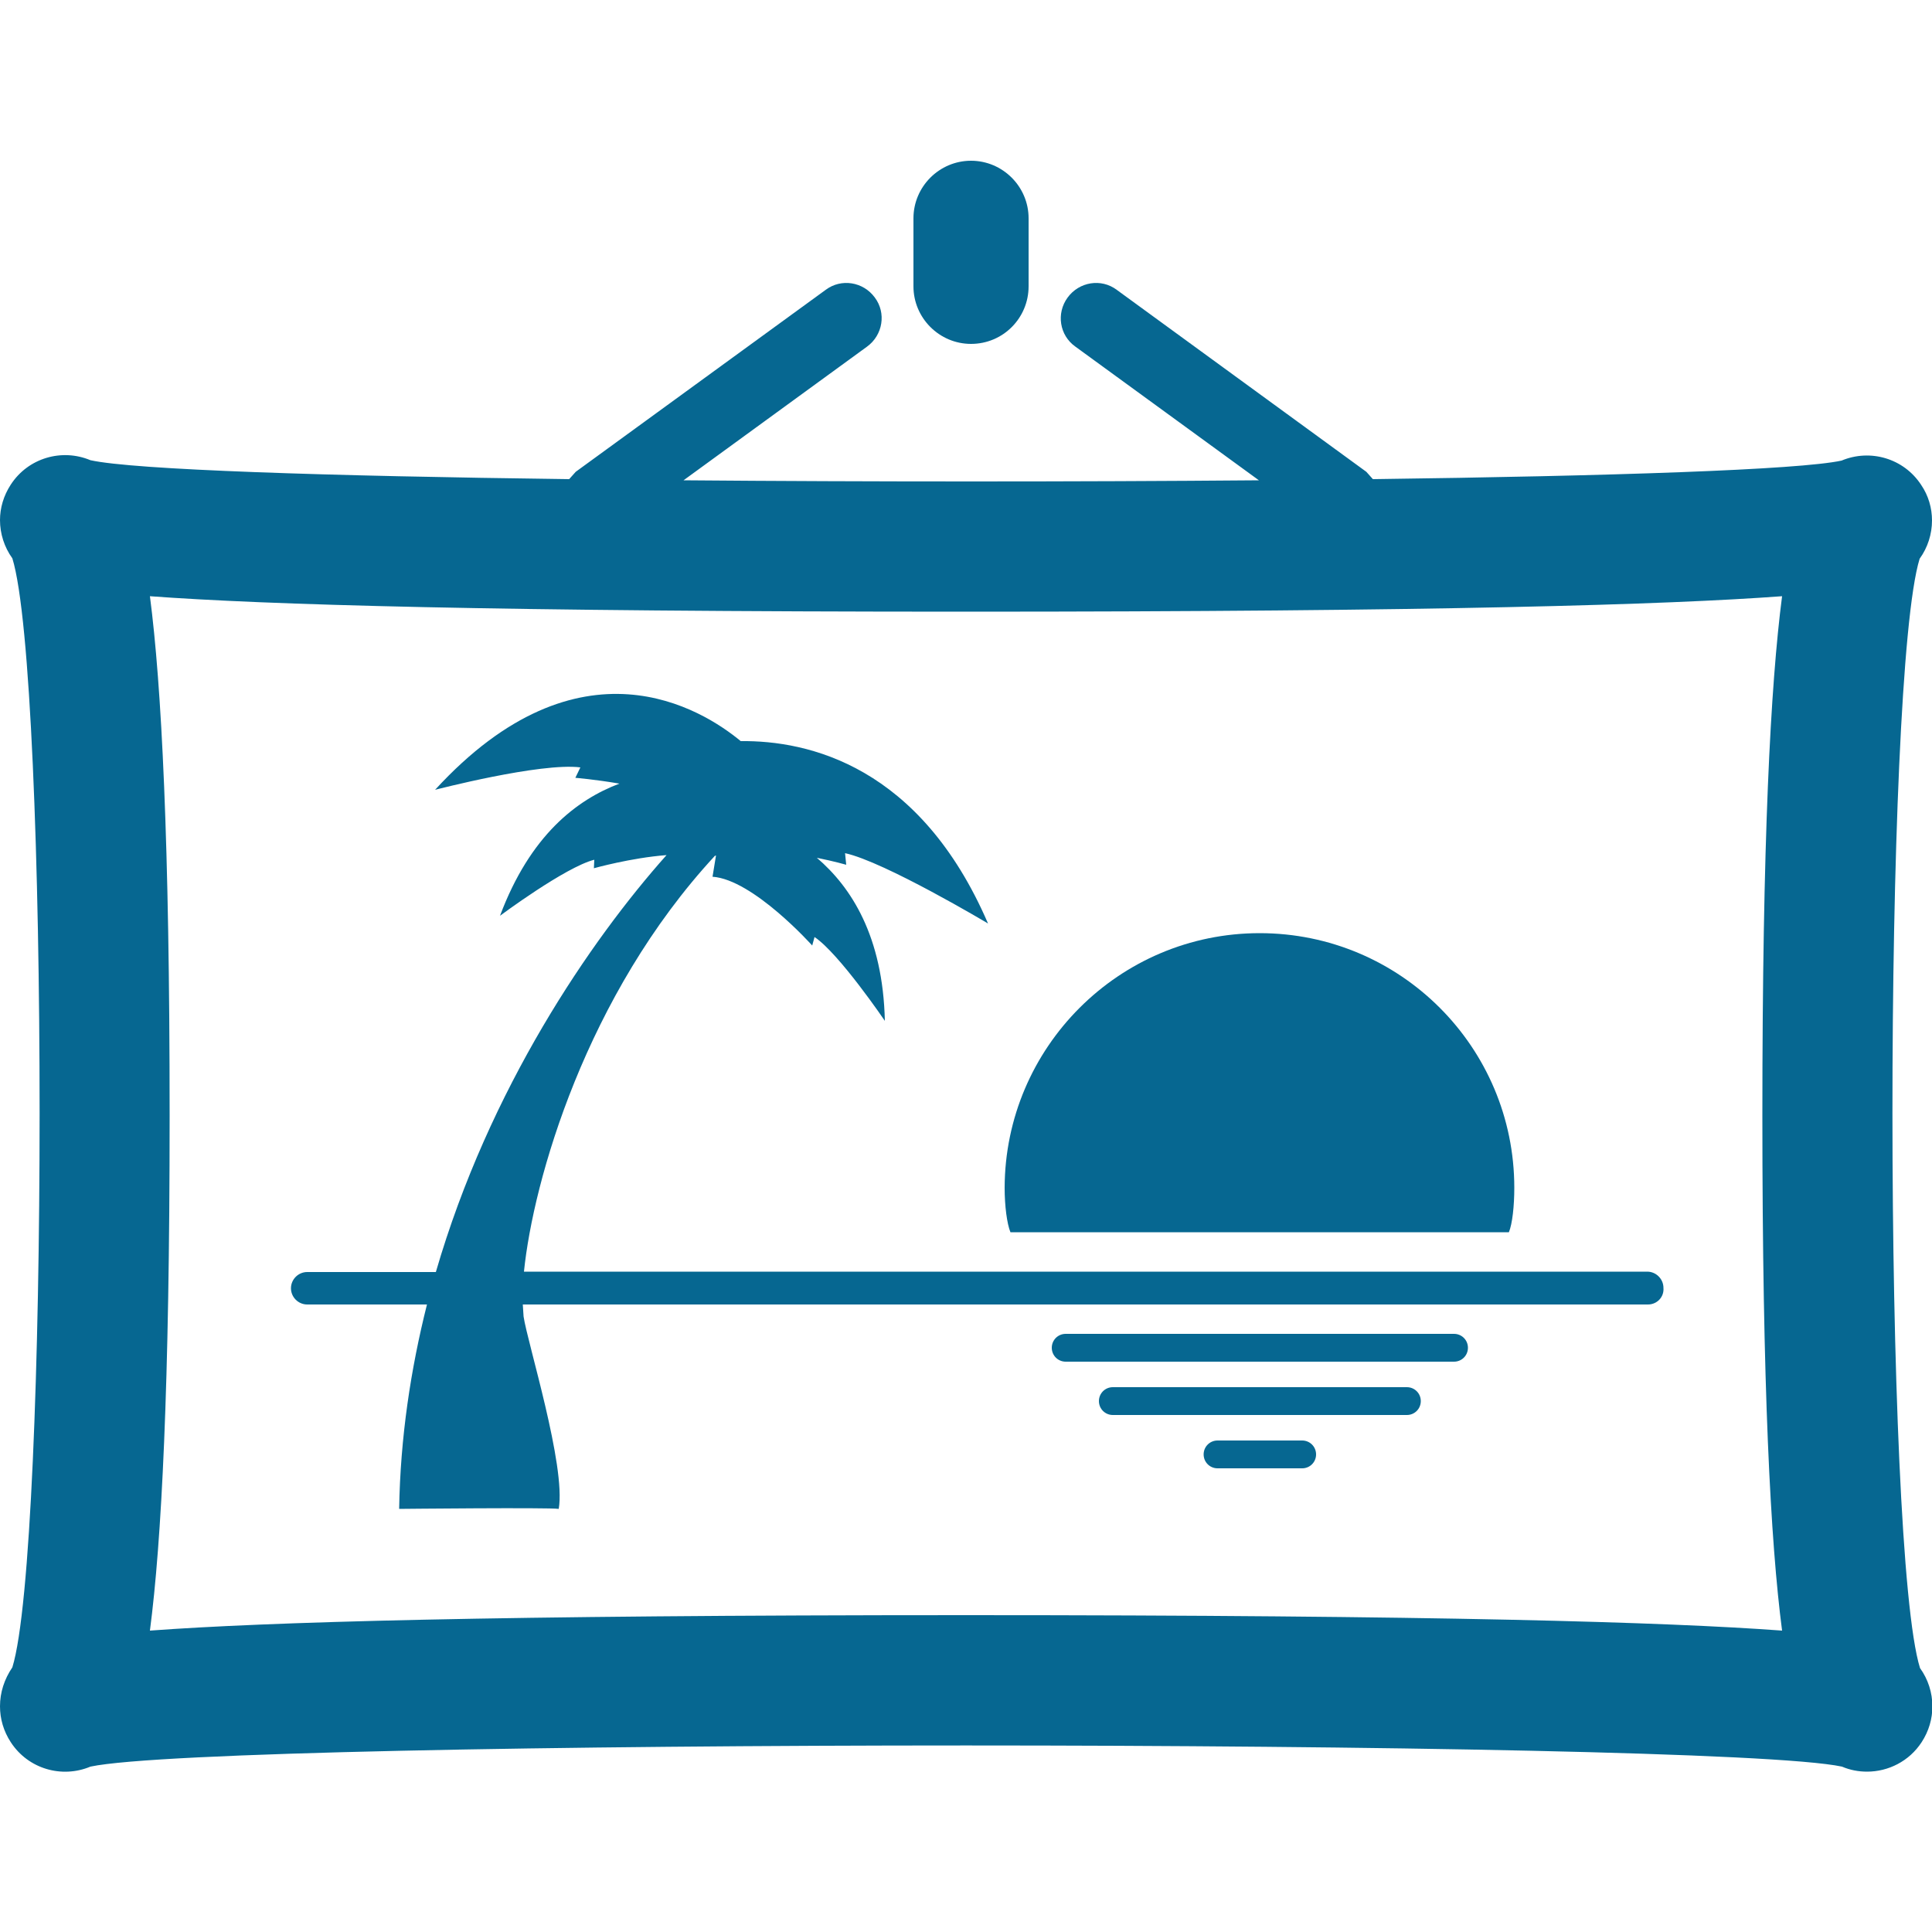
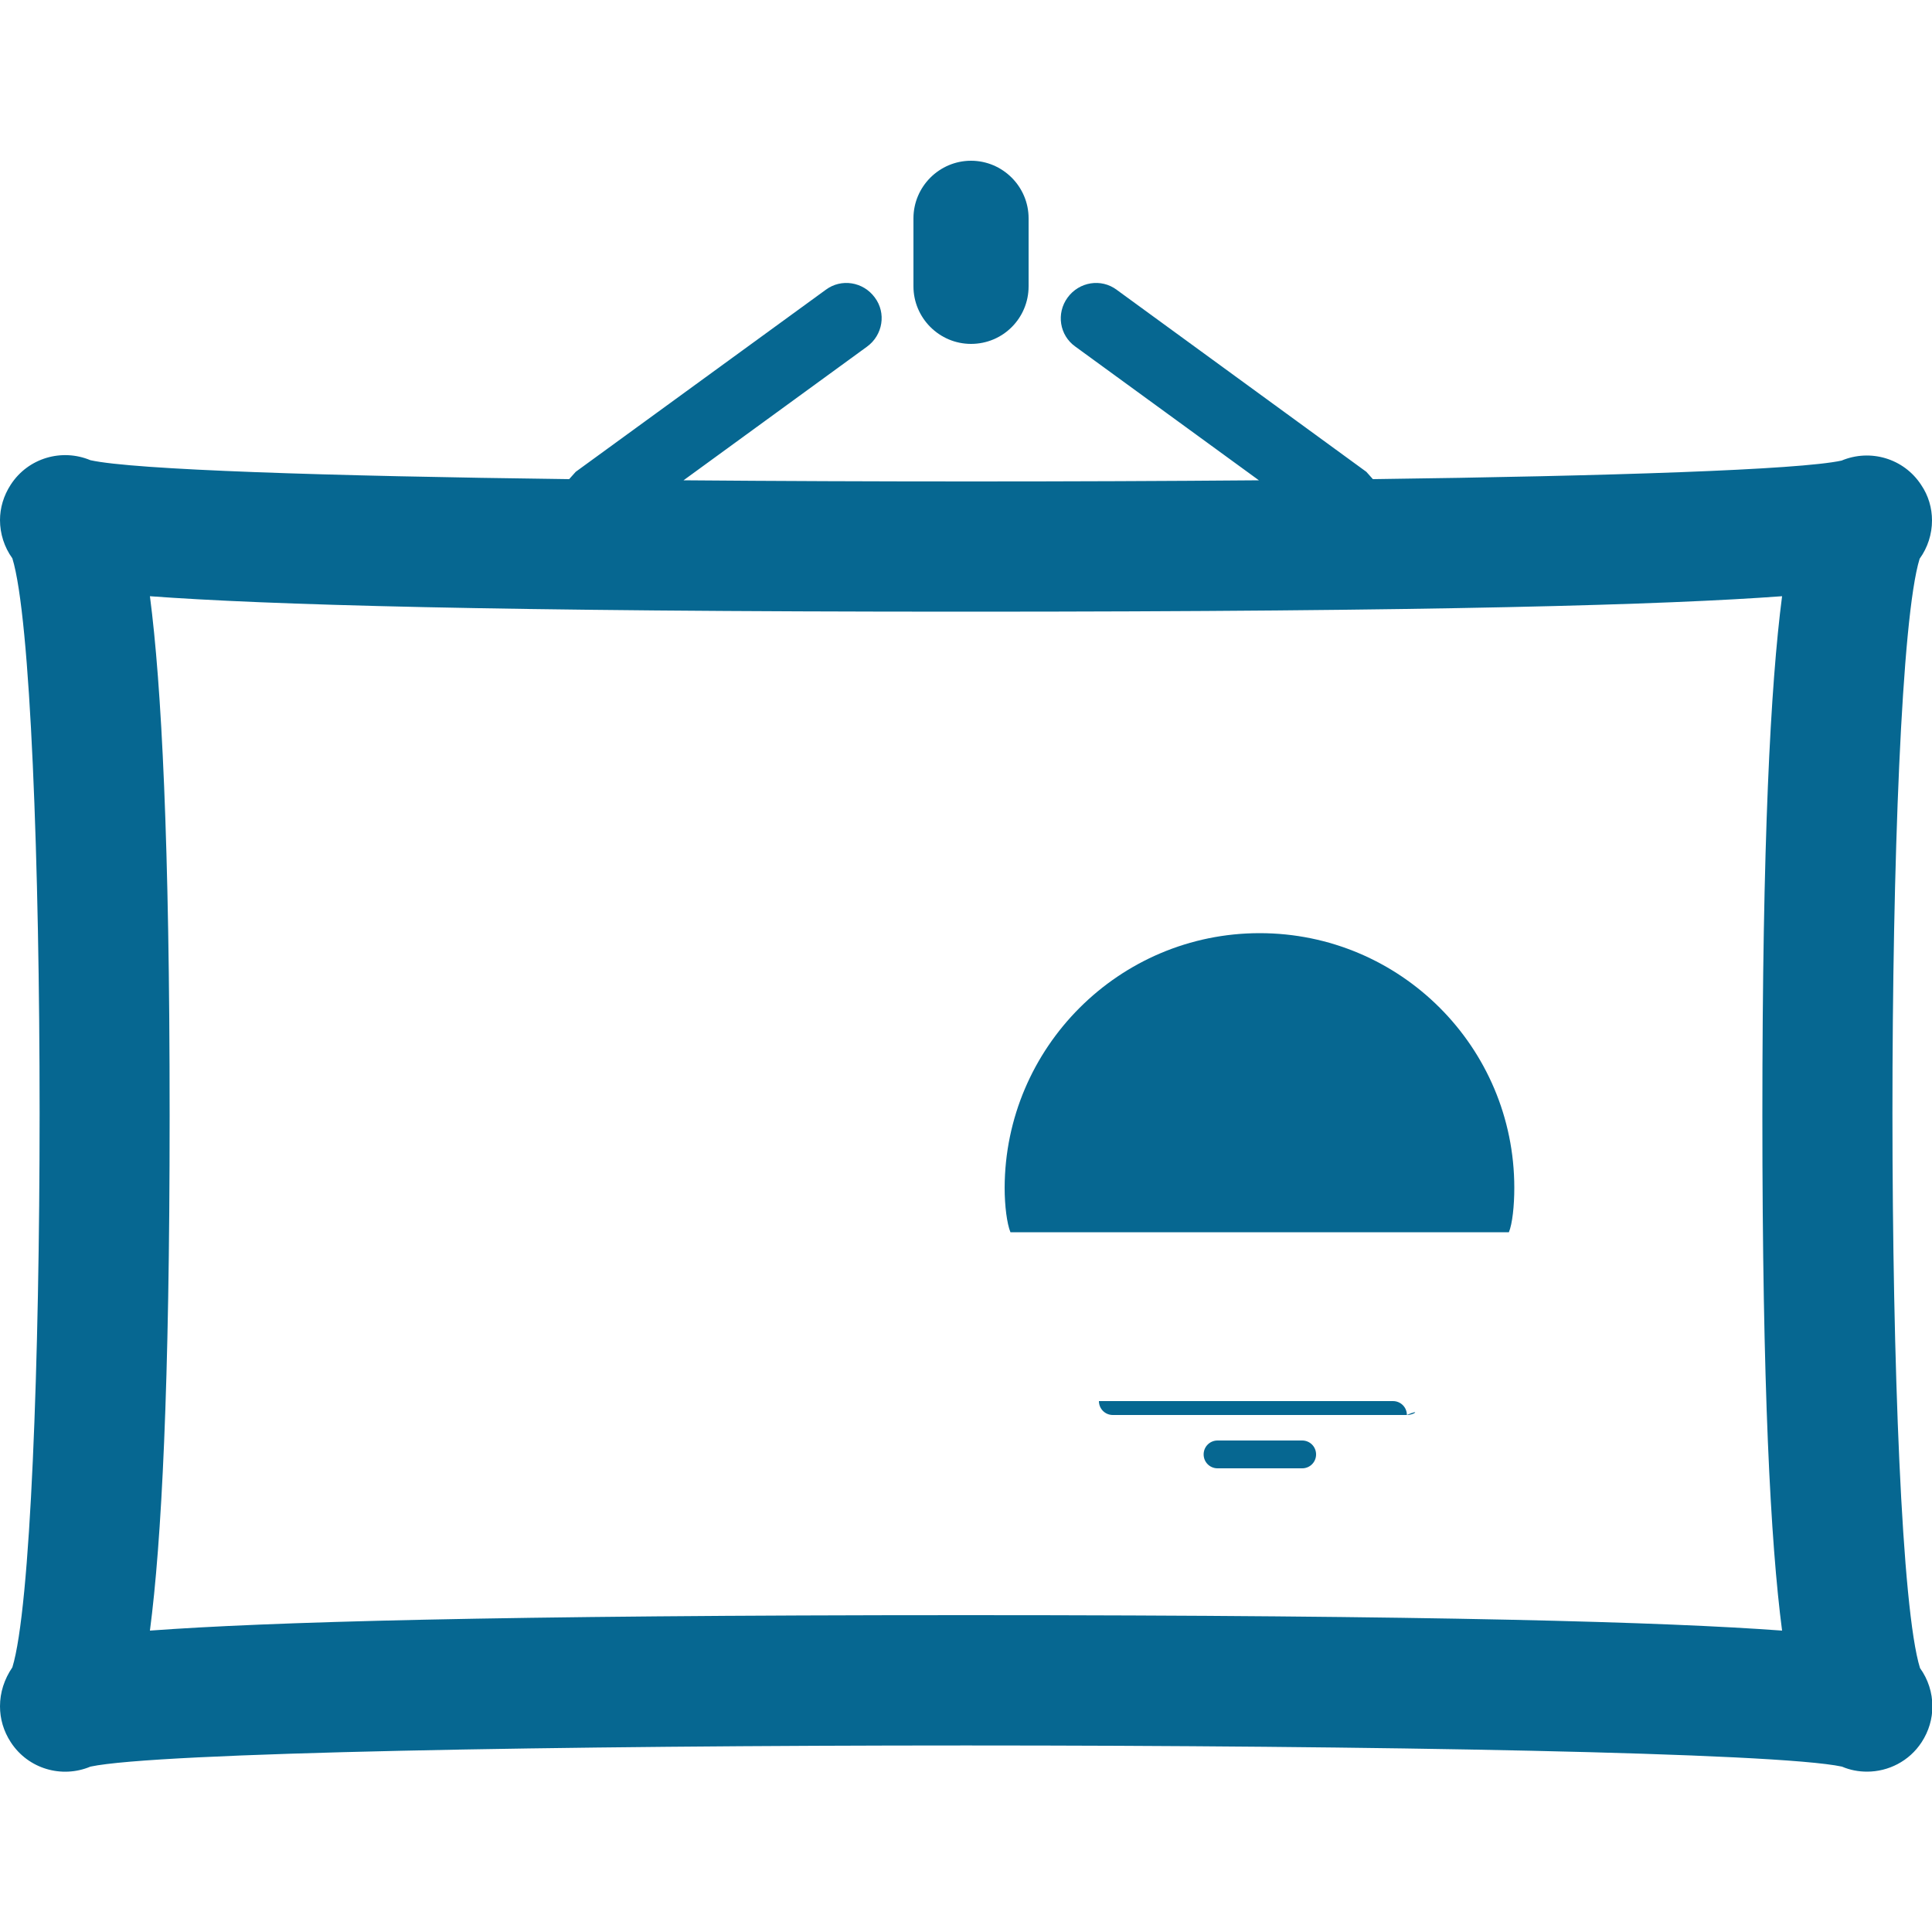
<svg xmlns="http://www.w3.org/2000/svg" version="1.1" id="Layer_1" x="0px" y="0px" viewBox="0 0 500 500" style="enable-background:new 0 0 500 500;" xml:space="preserve">
  <style type="text/css">
	.st0{fill:#066791;}
</style>
  <g>
    <path class="st0" d="M496.8,144.6c2.1-2.9,3.2-6.4,3.2-9.9c0-3.2-0.9-6.4-2.8-9.2c-4.5-6.9-13.2-9.4-20.6-6.3   c-11.1,2.4-59.8,4-121.3,4.8l-1.7-1.9L289,75c-4-3-9.7-2.1-12.7,2c-3,4.1-2.1,9.8,2,12.7l47.5,34.6c-47.9,0.4-100.8,0.4-148.9,0   l47.5-34.6c4.1-3,5-8.7,2-12.7c-3-4.1-8.7-5-12.7-2L149,122.1l-1.7,1.9c-62.8-0.8-112.6-2.4-123.9-4.9c-7.4-3.1-16.1-0.6-20.6,6.3   c-1.9,2.9-2.8,6.1-2.8,9.2c0,3.5,1.1,7,3.2,9.9c9.4,30.5,9.4,256.5,0,287C1.1,434.6,0,438,0,441.6c0,3.2,0.9,6.4,2.8,9.3   c4.5,6.9,13.2,9.4,20.6,6.3c34.1-7.3,419.2-7.3,453.3,0c2.1,0.9,4.3,1.3,6.5,1.3c5.5,0,10.9-2.7,14.1-7.6c1.9-2.9,2.8-6.1,2.8-9.3   c0-3.5-1.1-7-3.2-9.9C487.4,401.2,487.4,175.1,496.8,144.6 M250,418c-122.1,0-181.5,1.8-211.2,4c3-23,5.1-62.9,5.1-133.3   c0-71.1-2.1-111.3-5.1-134.4c29.7,2.2,89.2,4,211.2,4c122,0,181.5-1.8,211.2-4c-3,23.1-5.1,63.3-5.1,134.4   c0,70.4,2.1,110.3,5.1,133.3C431.5,419.8,372.1,418,250,418" />
    <path class="st0" d="M251.3,89c8.3,0,14.9-6.7,14.9-14.9V56.5c0-8.2-6.7-14.9-14.9-14.9c-8.2,0-14.9,6.7-14.9,14.9v17.6   C236.4,82.3,243.1,89,251.3,89" />
    <path class="st0" d="M326,241.5c36.4,0,65.9,29.5,65.9,65.9c0,4.7-0.5,9.3-1.4,11.5h-129c-0.9-2.2-1.5-6.8-1.5-11.5   C260.1,271.1,289.6,241.5,326,241.5" />
    <path class="st0" d="M337,380h-21.9c-2,0-3.6-1.6-3.6-3.6s1.6-3.6,3.6-3.6H337c2,0,3.6,1.6,3.6,3.6S339,380,337,380" />
-     <path class="st0" d="M364.1,366.2H288c-2,0-3.6-1.6-3.6-3.6c0-2,1.6-3.6,3.6-3.6h76.1c2,0,3.6,1.6,3.6,3.6   C367.7,364.6,366.1,366.2,364.1,366.2" />
-     <path class="st0" d="M376.3,352.4H275.8c-2,0-3.6-1.6-3.6-3.6c0-2,1.6-3.6,3.6-3.6h100.5c2,0,3.6,1.6,3.6,3.6   C379.9,350.8,378.3,352.4,376.3,352.4" />
-     <path class="st0" d="M426.5,337.6H135.3l0.2,3.1c1,6.8,11,38.7,9.1,49.8c-2.5-0.4-41.3,0-41.3,0c0.3-18.5,3-36.2,7.2-52.9H79.5   c-2.3,0-4.2-1.9-4.2-4.2c0-2.3,1.9-4.2,4.2-4.2h33.3c13.8-47.5,40-85.8,59.7-107.9c-9.2,0.7-18.8,3.4-18.8,3.4l0.1-2.2   c-7.5,1.9-24.4,14.5-24.4,14.5c7.8-20.8,19.8-30,30.9-34.2c-6.4-1.1-11.4-1.5-11.4-1.5l1.3-2.7c-10.3-1.3-37.6,5.8-37.6,5.8   c37.5-40.9,69.2-20.8,79.1-12.6c17.5-0.2,46.4,6.4,64,47.2c0,0-26.8-16-37-18.2l0.3,3c0,0-3.1-0.9-7.6-1.8   c8.9,7.6,17.1,20.3,17.6,42.2c0,0-11.8-17.4-18.2-21.7l-0.6,2.2c0,0-15.3-17.1-25.8-17.8l0.9-5.5l-0.3,0.1   c-33.3,36-47,84-49.4,107.6h290.7c2.3,0,4.2,1.9,4.2,4.2C430.7,335.7,428.8,337.6,426.5,337.6" />
+     <path class="st0" d="M364.1,366.2H288c-2,0-3.6-1.6-3.6-3.6h76.1c2,0,3.6,1.6,3.6,3.6   C367.7,364.6,366.1,366.2,364.1,366.2" />
  </g>
</svg>